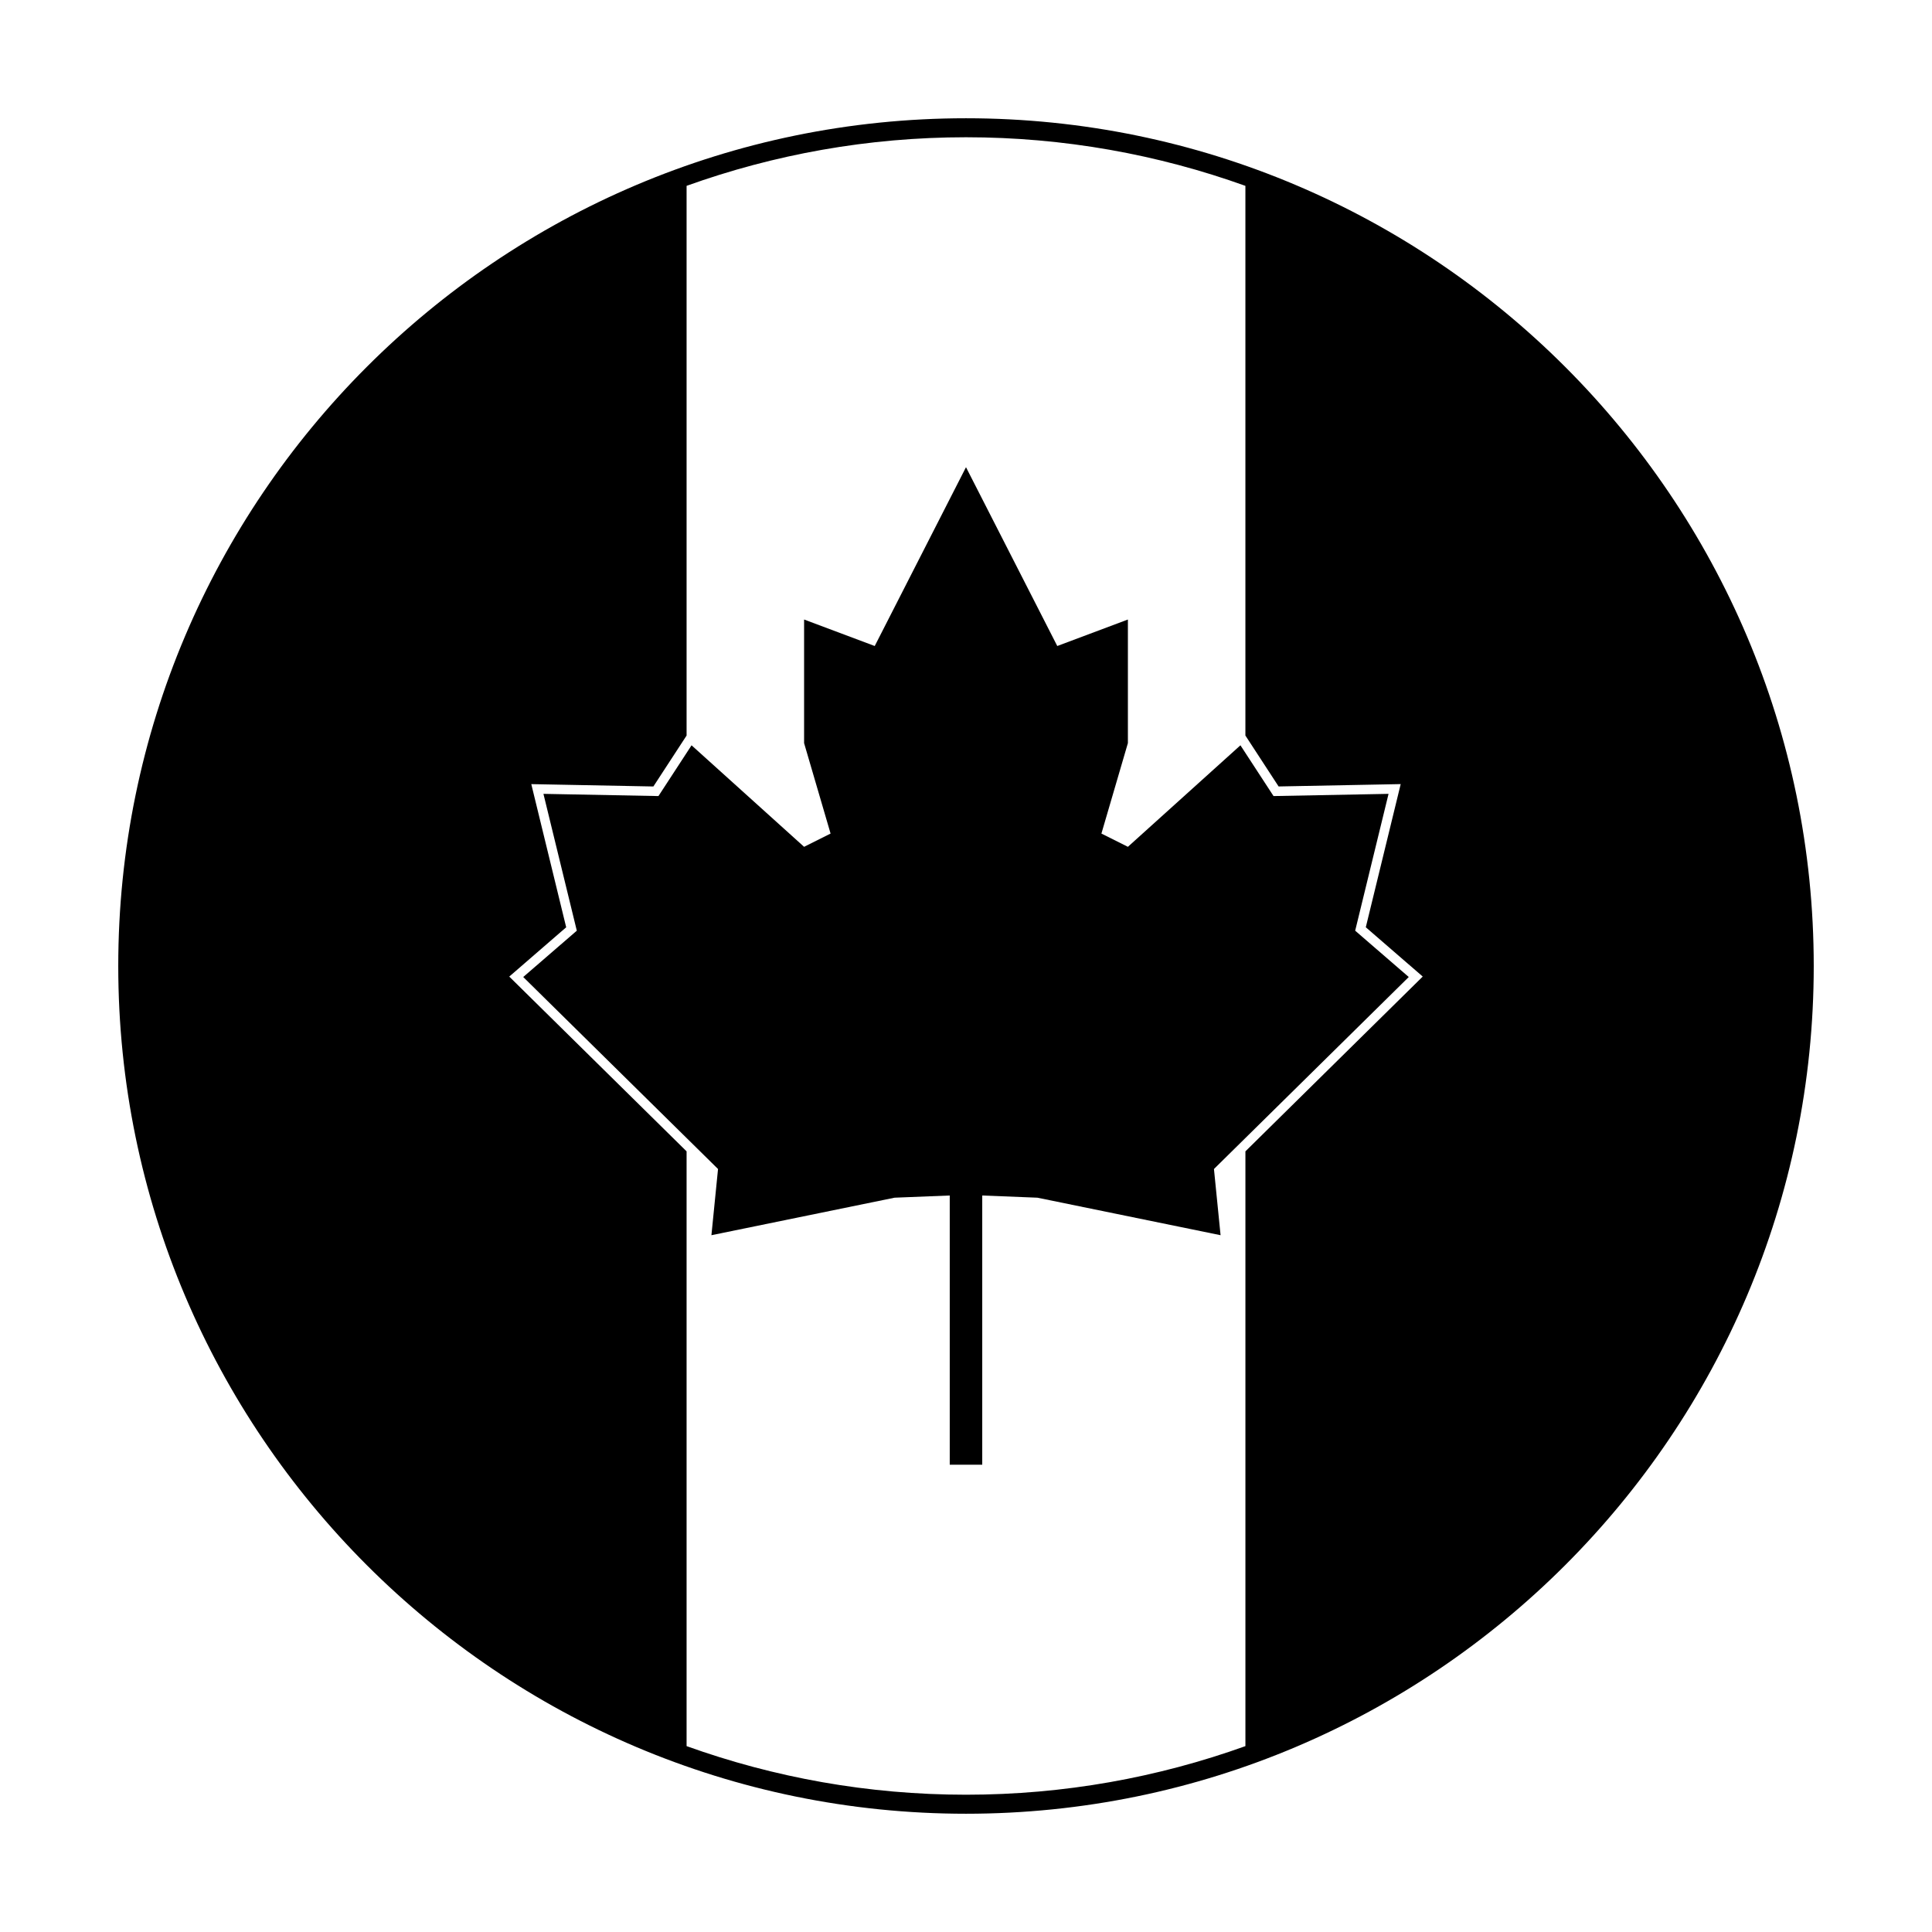
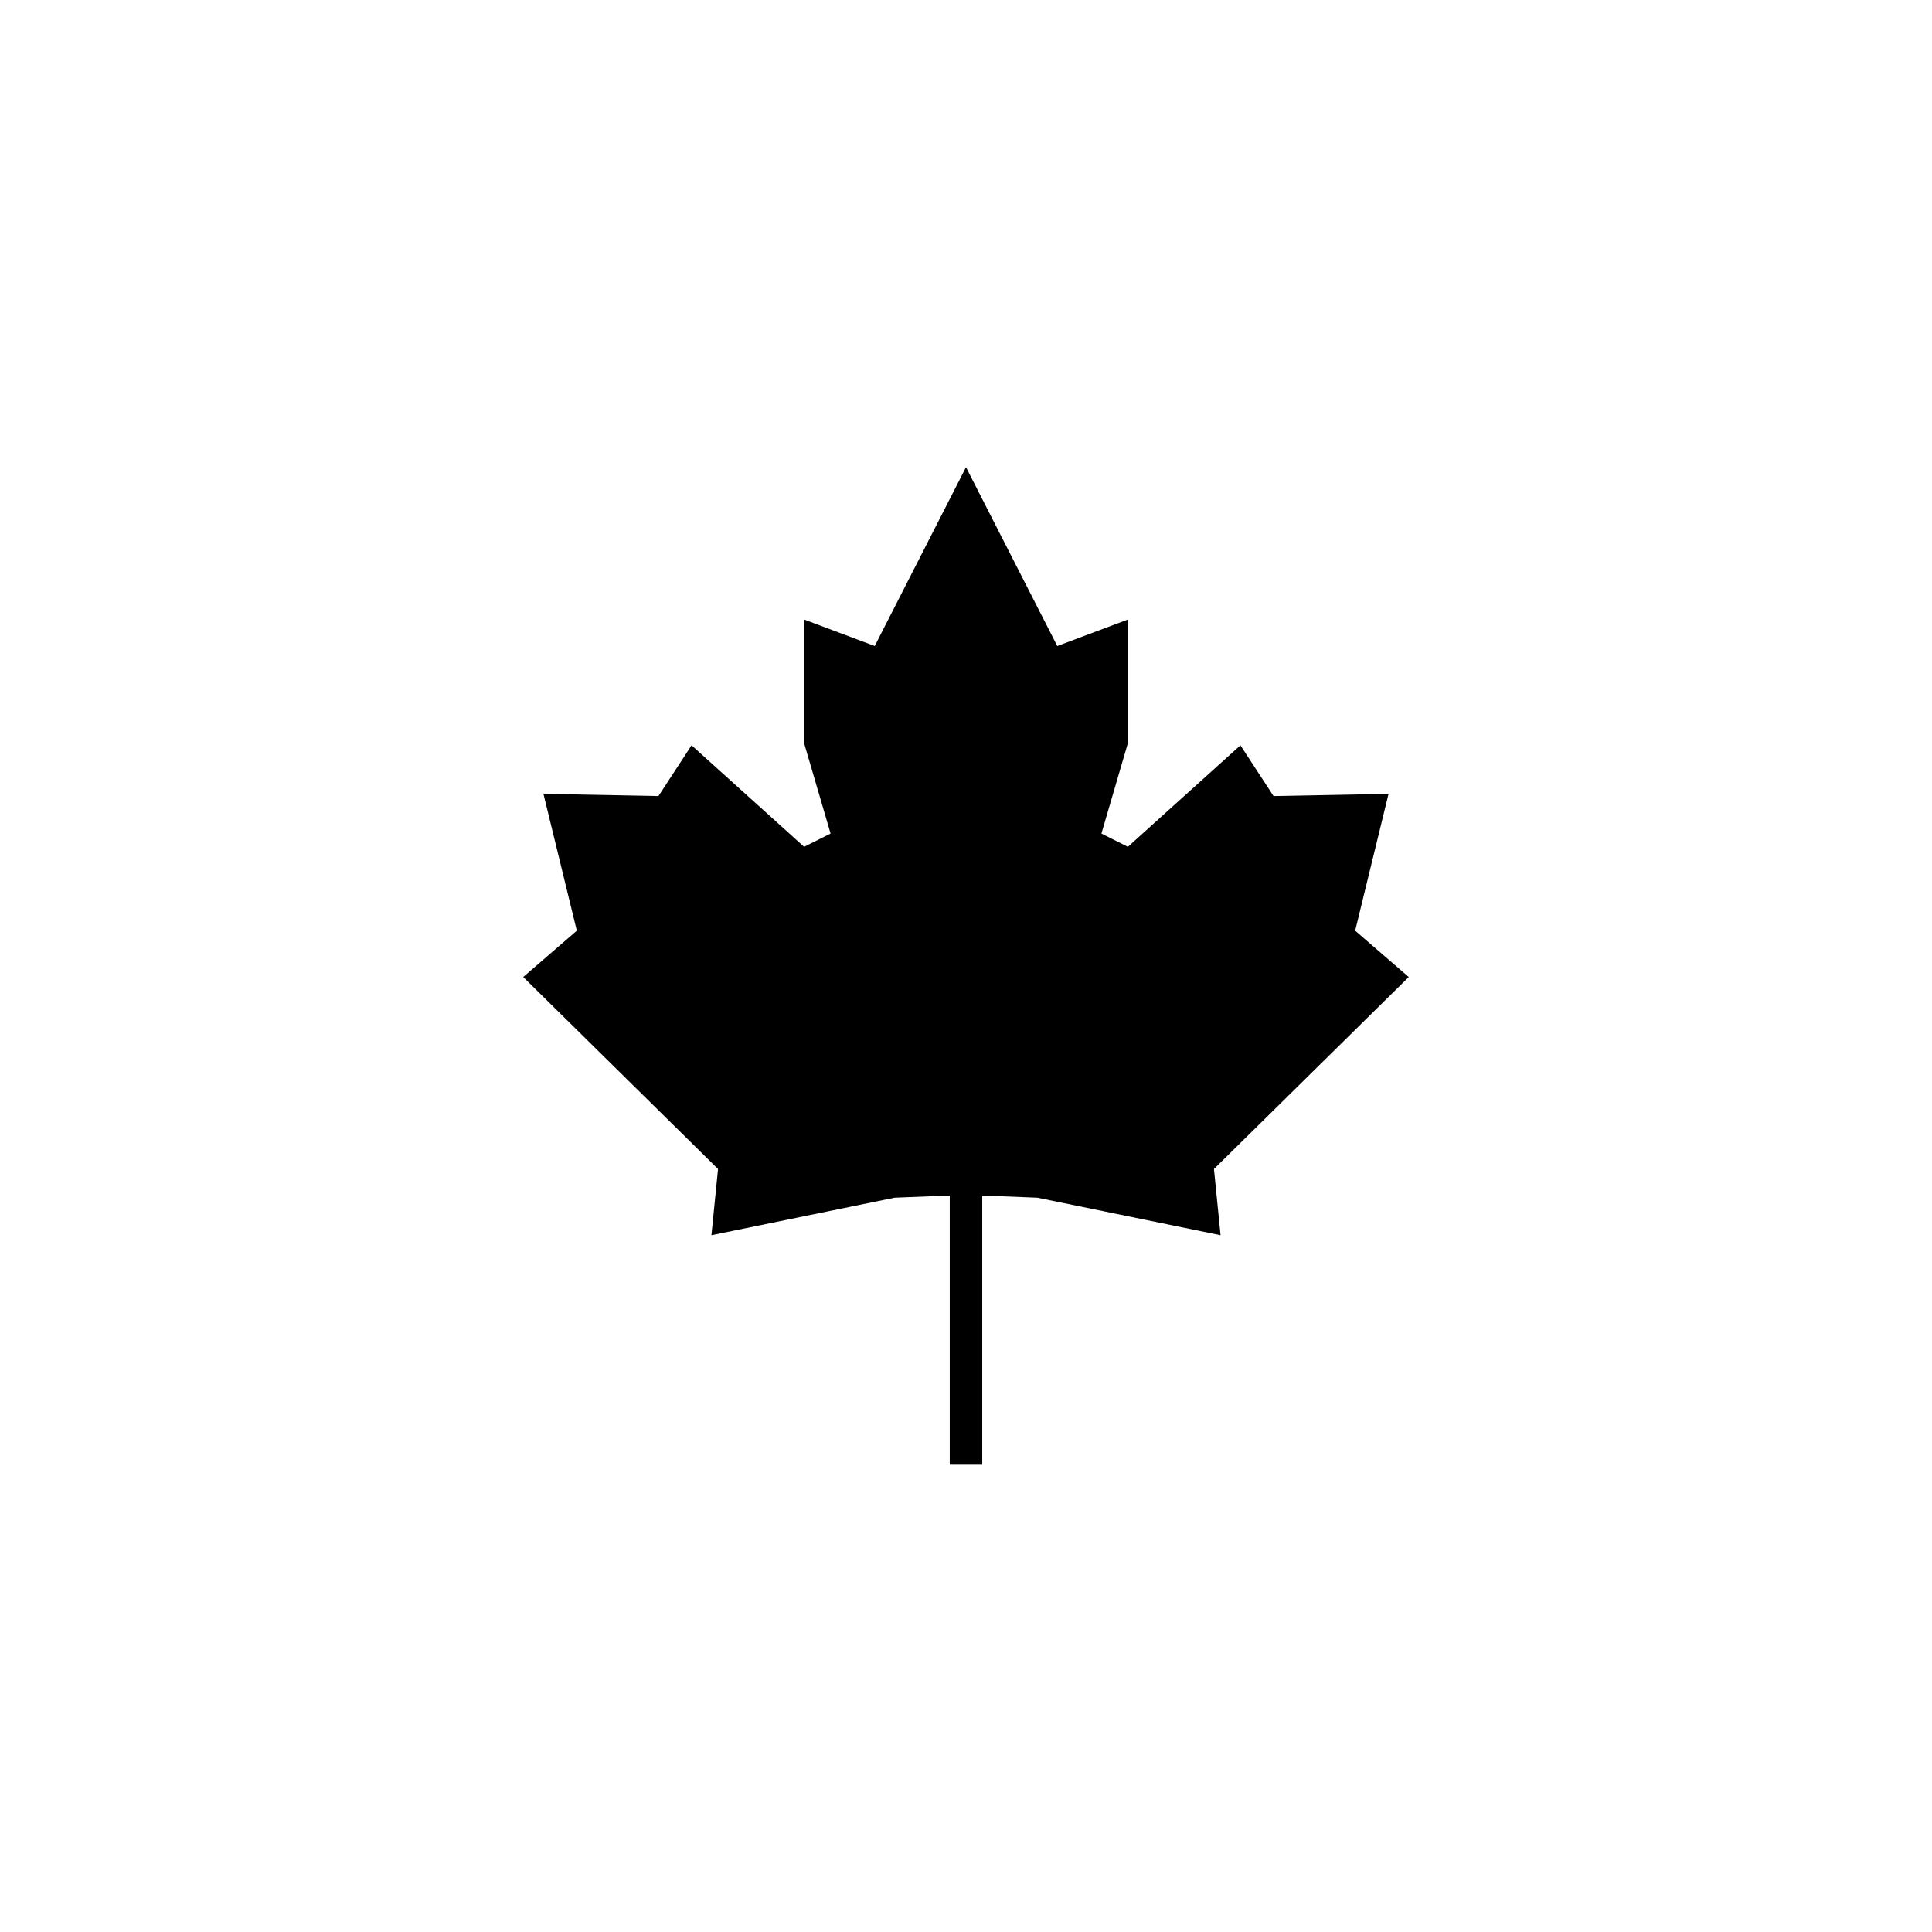
<svg xmlns="http://www.w3.org/2000/svg" fill="#000000" width="800px" height="800px" version="1.1" viewBox="144 144 512 512">
  <g>
    <path d="m511.98 354.38-30.48 0.586-8.773-13.453-29.824 26.902-7.016-3.512 7.016-23.973v-32.75l-18.715 7.019-24.18-47.367h-0.02l-24.176 47.367-18.719-7.019v32.75l7.019 23.973-7.019 3.512-29.824-26.902-8.773 13.453-30.48-0.586 8.844 36.262-14.199 12.277 51.625 50.879-1.75 17.543 48.535-9.941 14.621-0.582v71.344h8.613v-71.344l14.621 0.582 48.539 9.941-1.754-17.543 51.625-50.879-14.199-12.277z" />
-     <path d="m400 175.34c-123.88 0-224.66 100.78-224.66 224.66 0 123.88 100.78 224.66 224.66 224.66 123.88 0 224.66-100.78 224.66-224.66-0.008-123.88-100.79-224.66-224.66-224.66zm74.047 273.78v157.62c-23.148 8.316-48.074 12.879-74.043 12.879-25.977 0-50.906-4.566-74.051-12.879v-157.62l-46.996-46.316 15.09-13.062-9.25-37.941 32.355 0.625 8.801-13.496v-145.68c23.145-8.316 48.07-12.875 74.047-12.875s50.898 4.566 74.043 12.879v145.67l8.801 13.496 32.355-0.625-9.25 37.941 15.09 13.062z" />
  </g>
</svg>